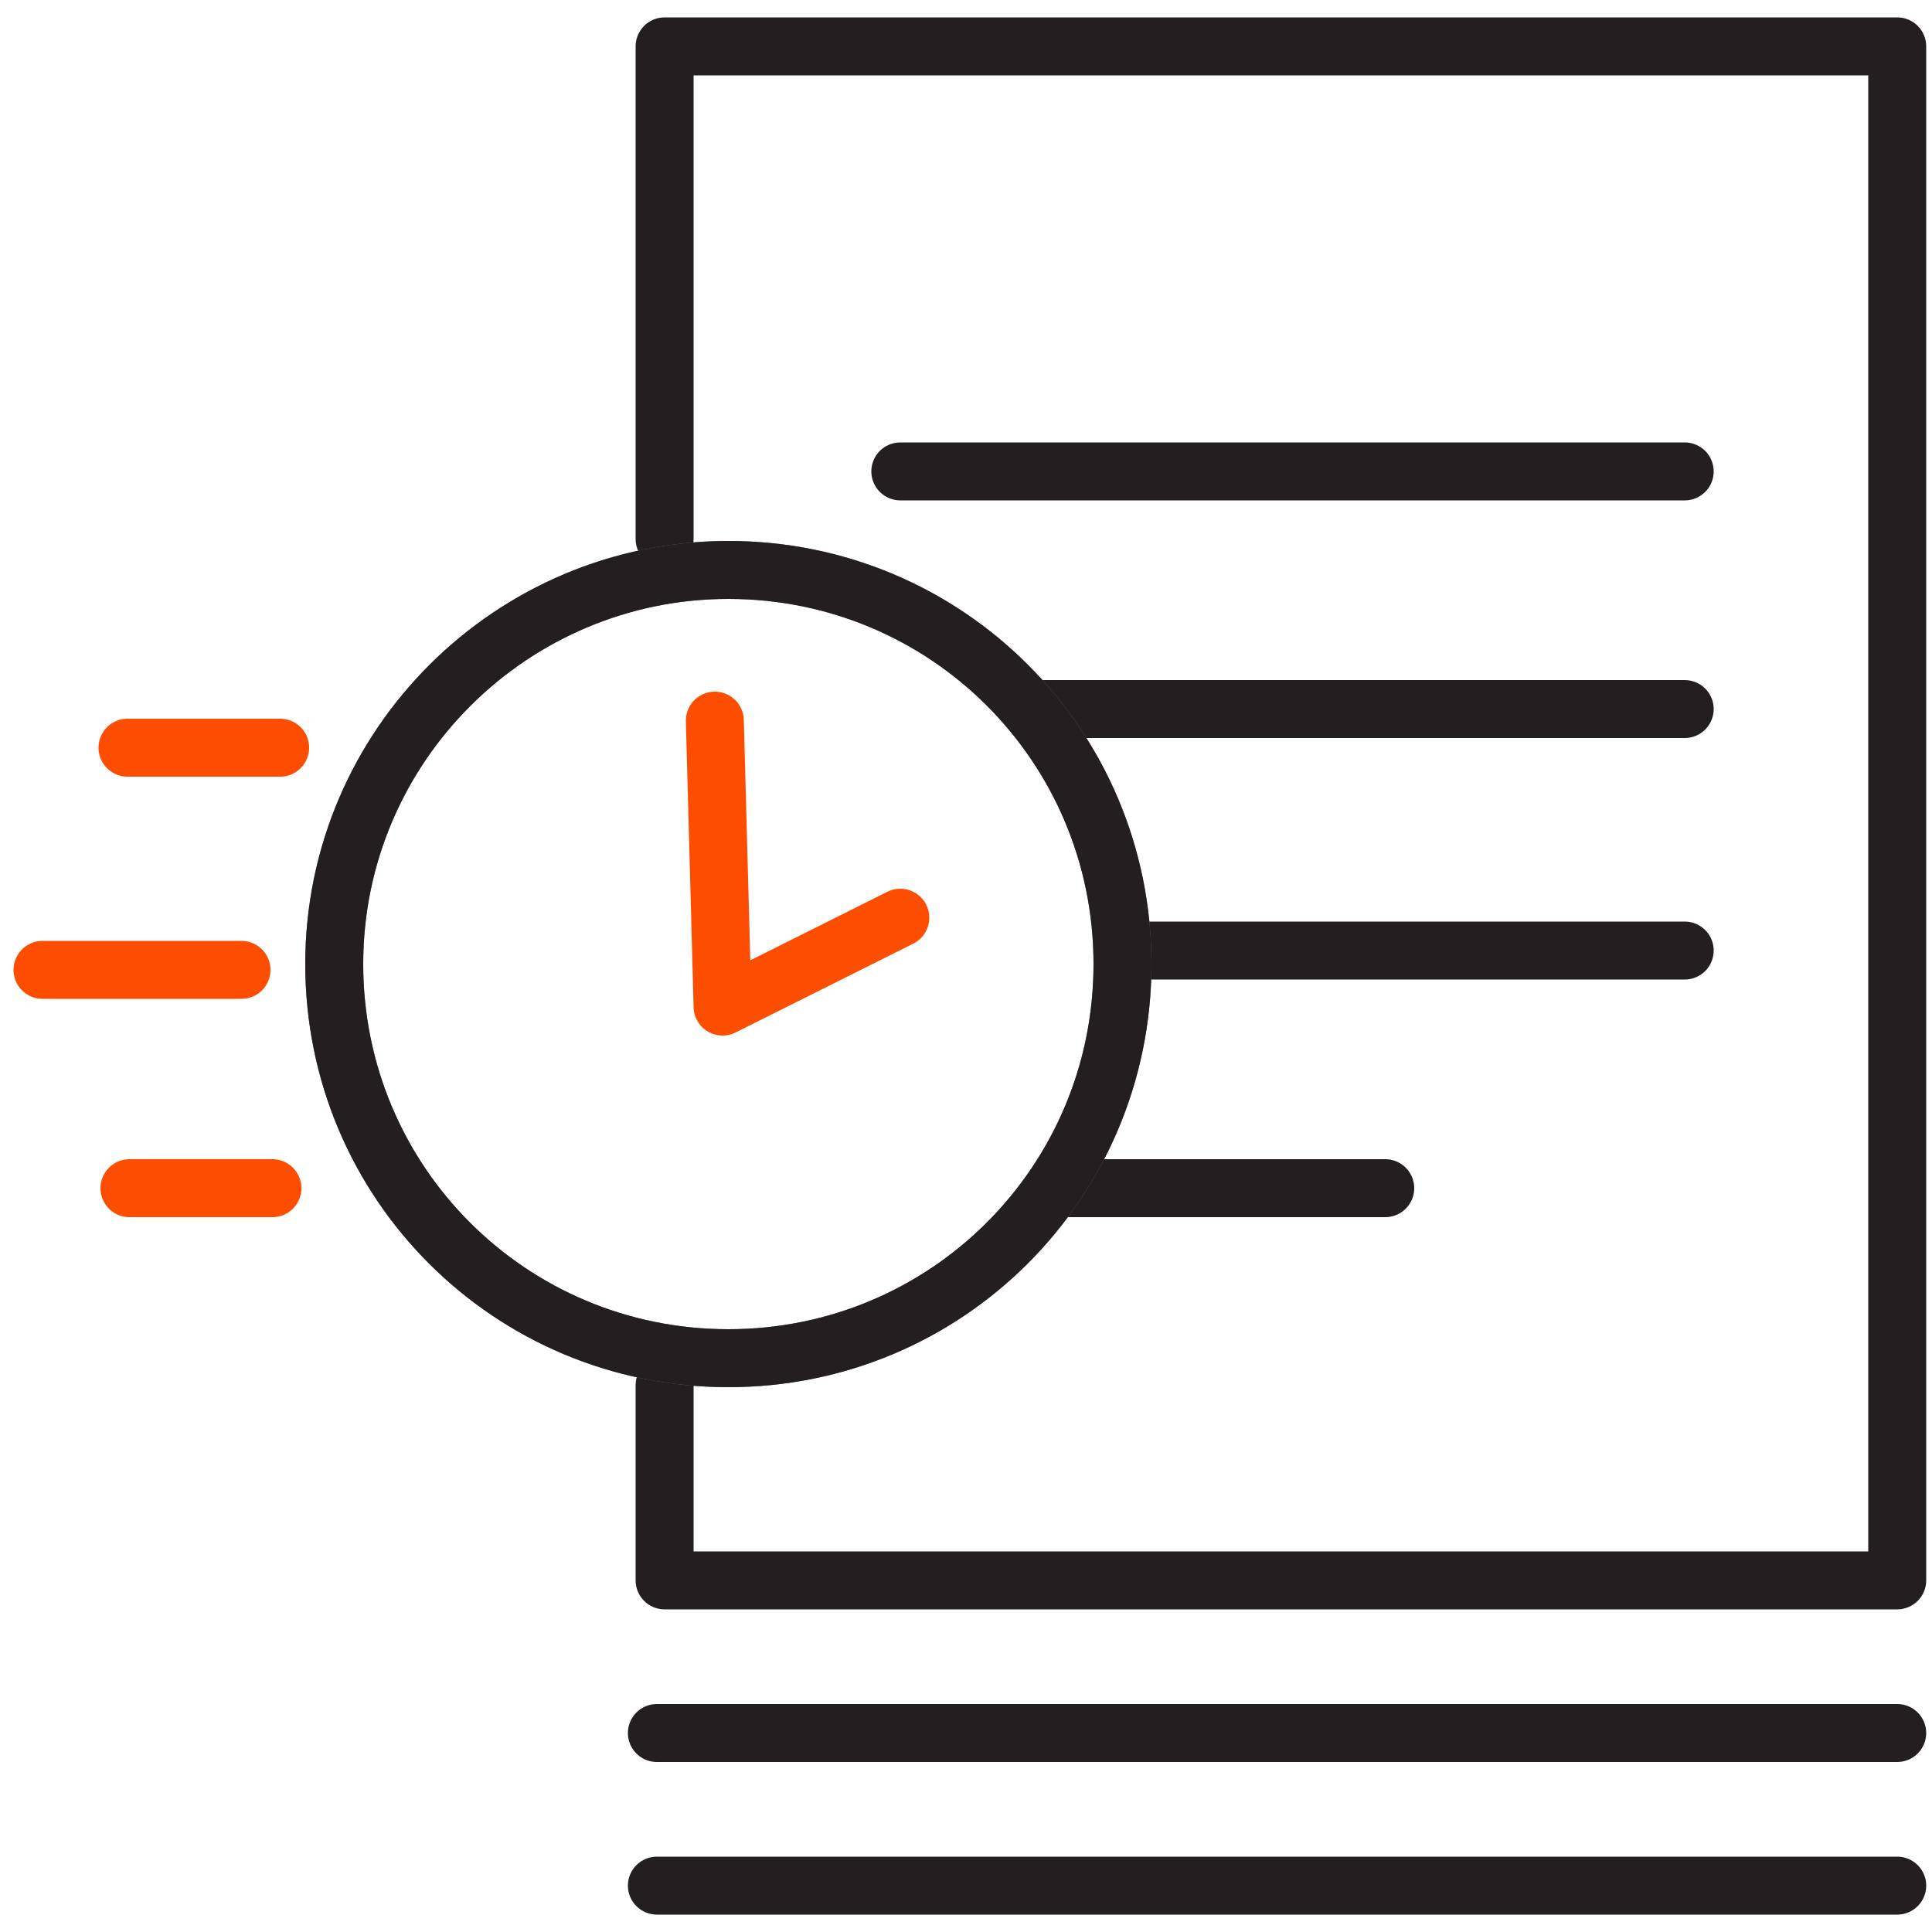
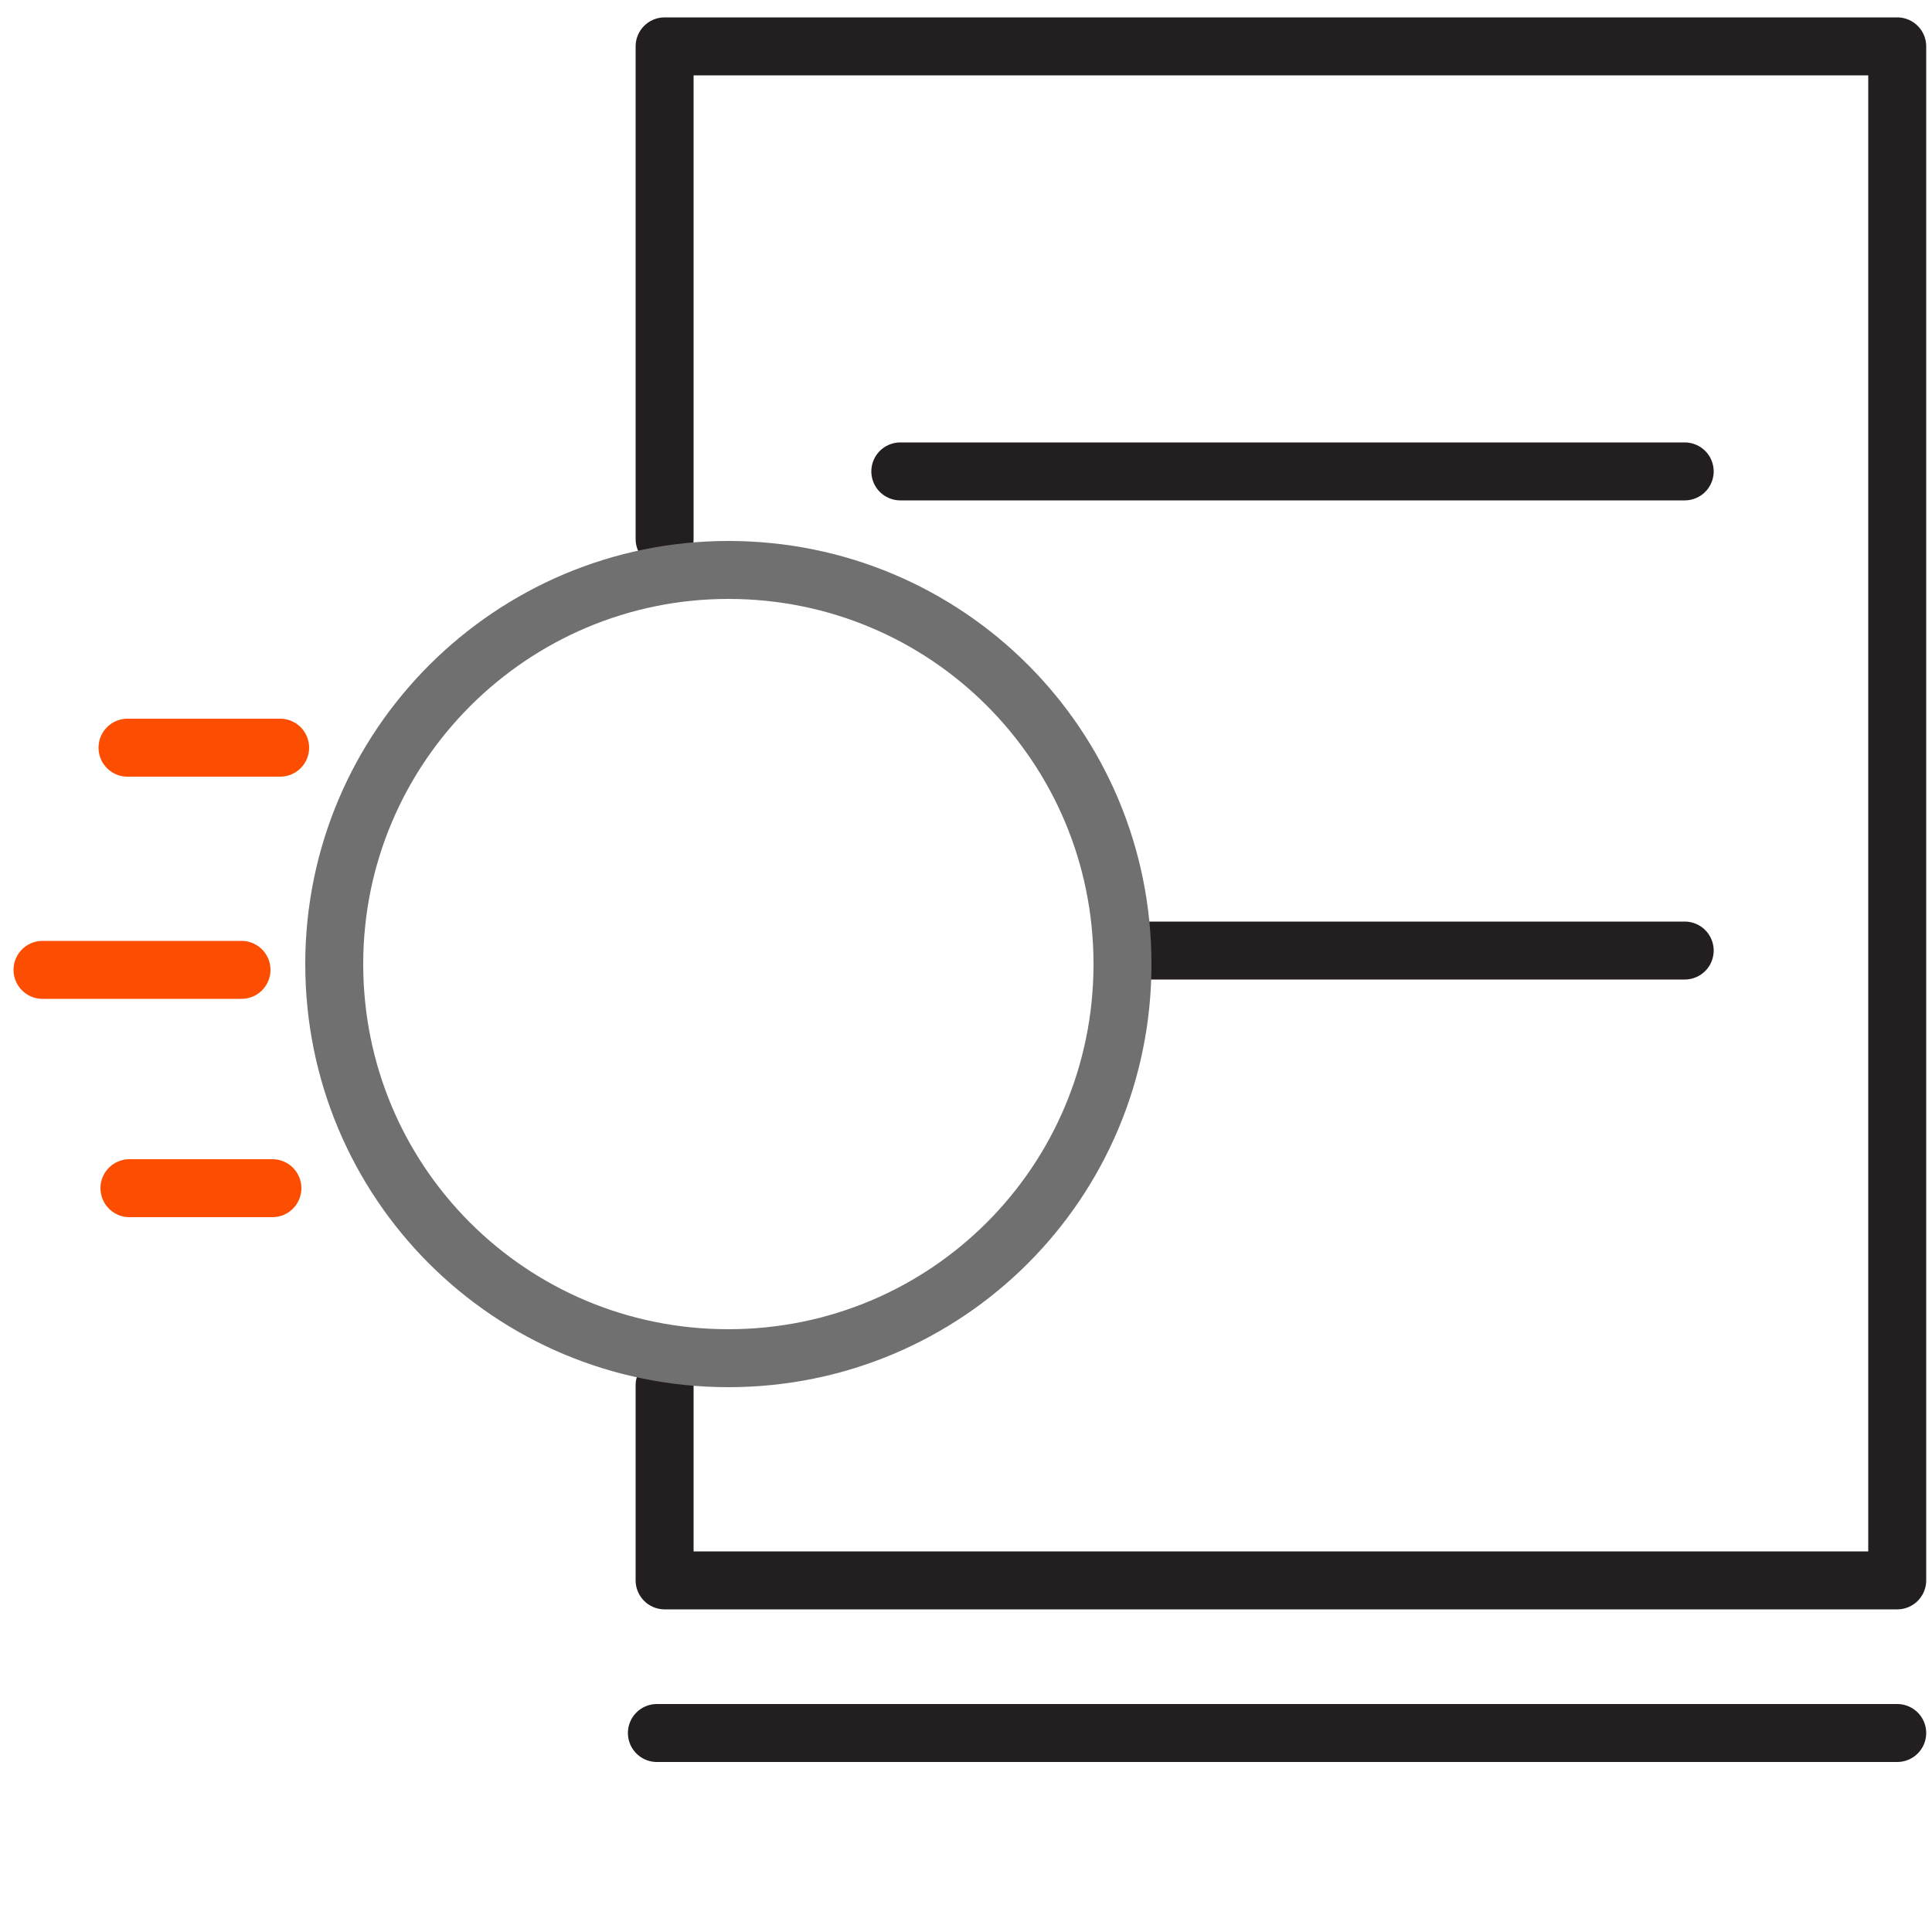
<svg xmlns="http://www.w3.org/2000/svg" version="1.1" id="Layer_1" x="0px" y="0px" viewBox="0 0 100 100" style="enable-background:new 0 0 100 100;" xml:space="preserve">
  <style type="text/css">
	.st0{fill:none;stroke:#231F20;stroke-width:3;stroke-linecap:round;stroke-linejoin:round;}
	.st1{fill:none;stroke:#707070;stroke-width:3;}
	.st2{fill:none;stroke:#FC4D00;stroke-width:3;stroke-linecap:round;stroke-linejoin:round;}
</style>
  <g id="Group_1063" transform="translate(0 0)">
    <g id="Group_1064" transform="translate(0 0)">
      <g>
        <g id="Group_1063-2">
-           <line id="Line_298" class="st0" x1="98.2" y1="97.6" x2="34" y2="97.6" />
          <line id="Line_299" class="st0" x1="98.2" y1="89.7" x2="34" y2="89.7" />
          <polyline id="Rectangle_401_00000140010739787403433040000014721739563992199862_" class="st0" points="34.4,27.9 34.4,2.4       98.2,2.4 98.2,81.8 34.4,81.8 34.4,71.7     " />
        </g>
      </g>
    </g>
    <line id="Line_300" class="st0" x1="46.6" y1="24.4" x2="87.2" y2="24.4" />
-     <line id="Line_301" class="st0" x1="53.6" y1="36.7" x2="87.2" y2="36.7" />
    <line id="Line_302" class="st0" x1="58.1" y1="49.2" x2="87.2" y2="49.2" />
-     <line id="Line_303" class="st0" x1="55" y1="61.5" x2="71.7" y2="61.5" />
    <g id="Group_1066" transform="translate(0 0)">
      <g>
        <g id="Group_1065">
          <path id="Path_701" class="st1" d="M37.7,29.5c11.3,0,20.4,9.1,20.4,20.4c0,11.3-9.1,20.4-20.4,20.4c-11.3,0-20.4-9.1-20.4-20.4      C17.3,38.6,26.5,29.5,37.7,29.5" />
-           <path id="Path_702" class="st0" d="M37.7,29.5c11.3,0,20.4,9.1,20.4,20.4c0,11.3-9.1,20.4-20.4,20.4c-11.3,0-20.4-9.1-20.4-20.4      C17.3,38.6,26.5,29.5,37.7,29.5z" />
          <line id="Line_304" class="st2" x1="6.6" y1="38.7" x2="14.5" y2="38.7" />
          <line id="Line_305" class="st2" x1="6.7" y1="61.5" x2="14.1" y2="61.5" />
          <line id="Line_306" class="st2" x1="2.2" y1="50.2" x2="12.5" y2="50.2" />
        </g>
      </g>
    </g>
  </g>
-   <path id="Path_704" class="st2" d="M37,37.3l0.4,14.8l9.2-4.6" />
</svg>